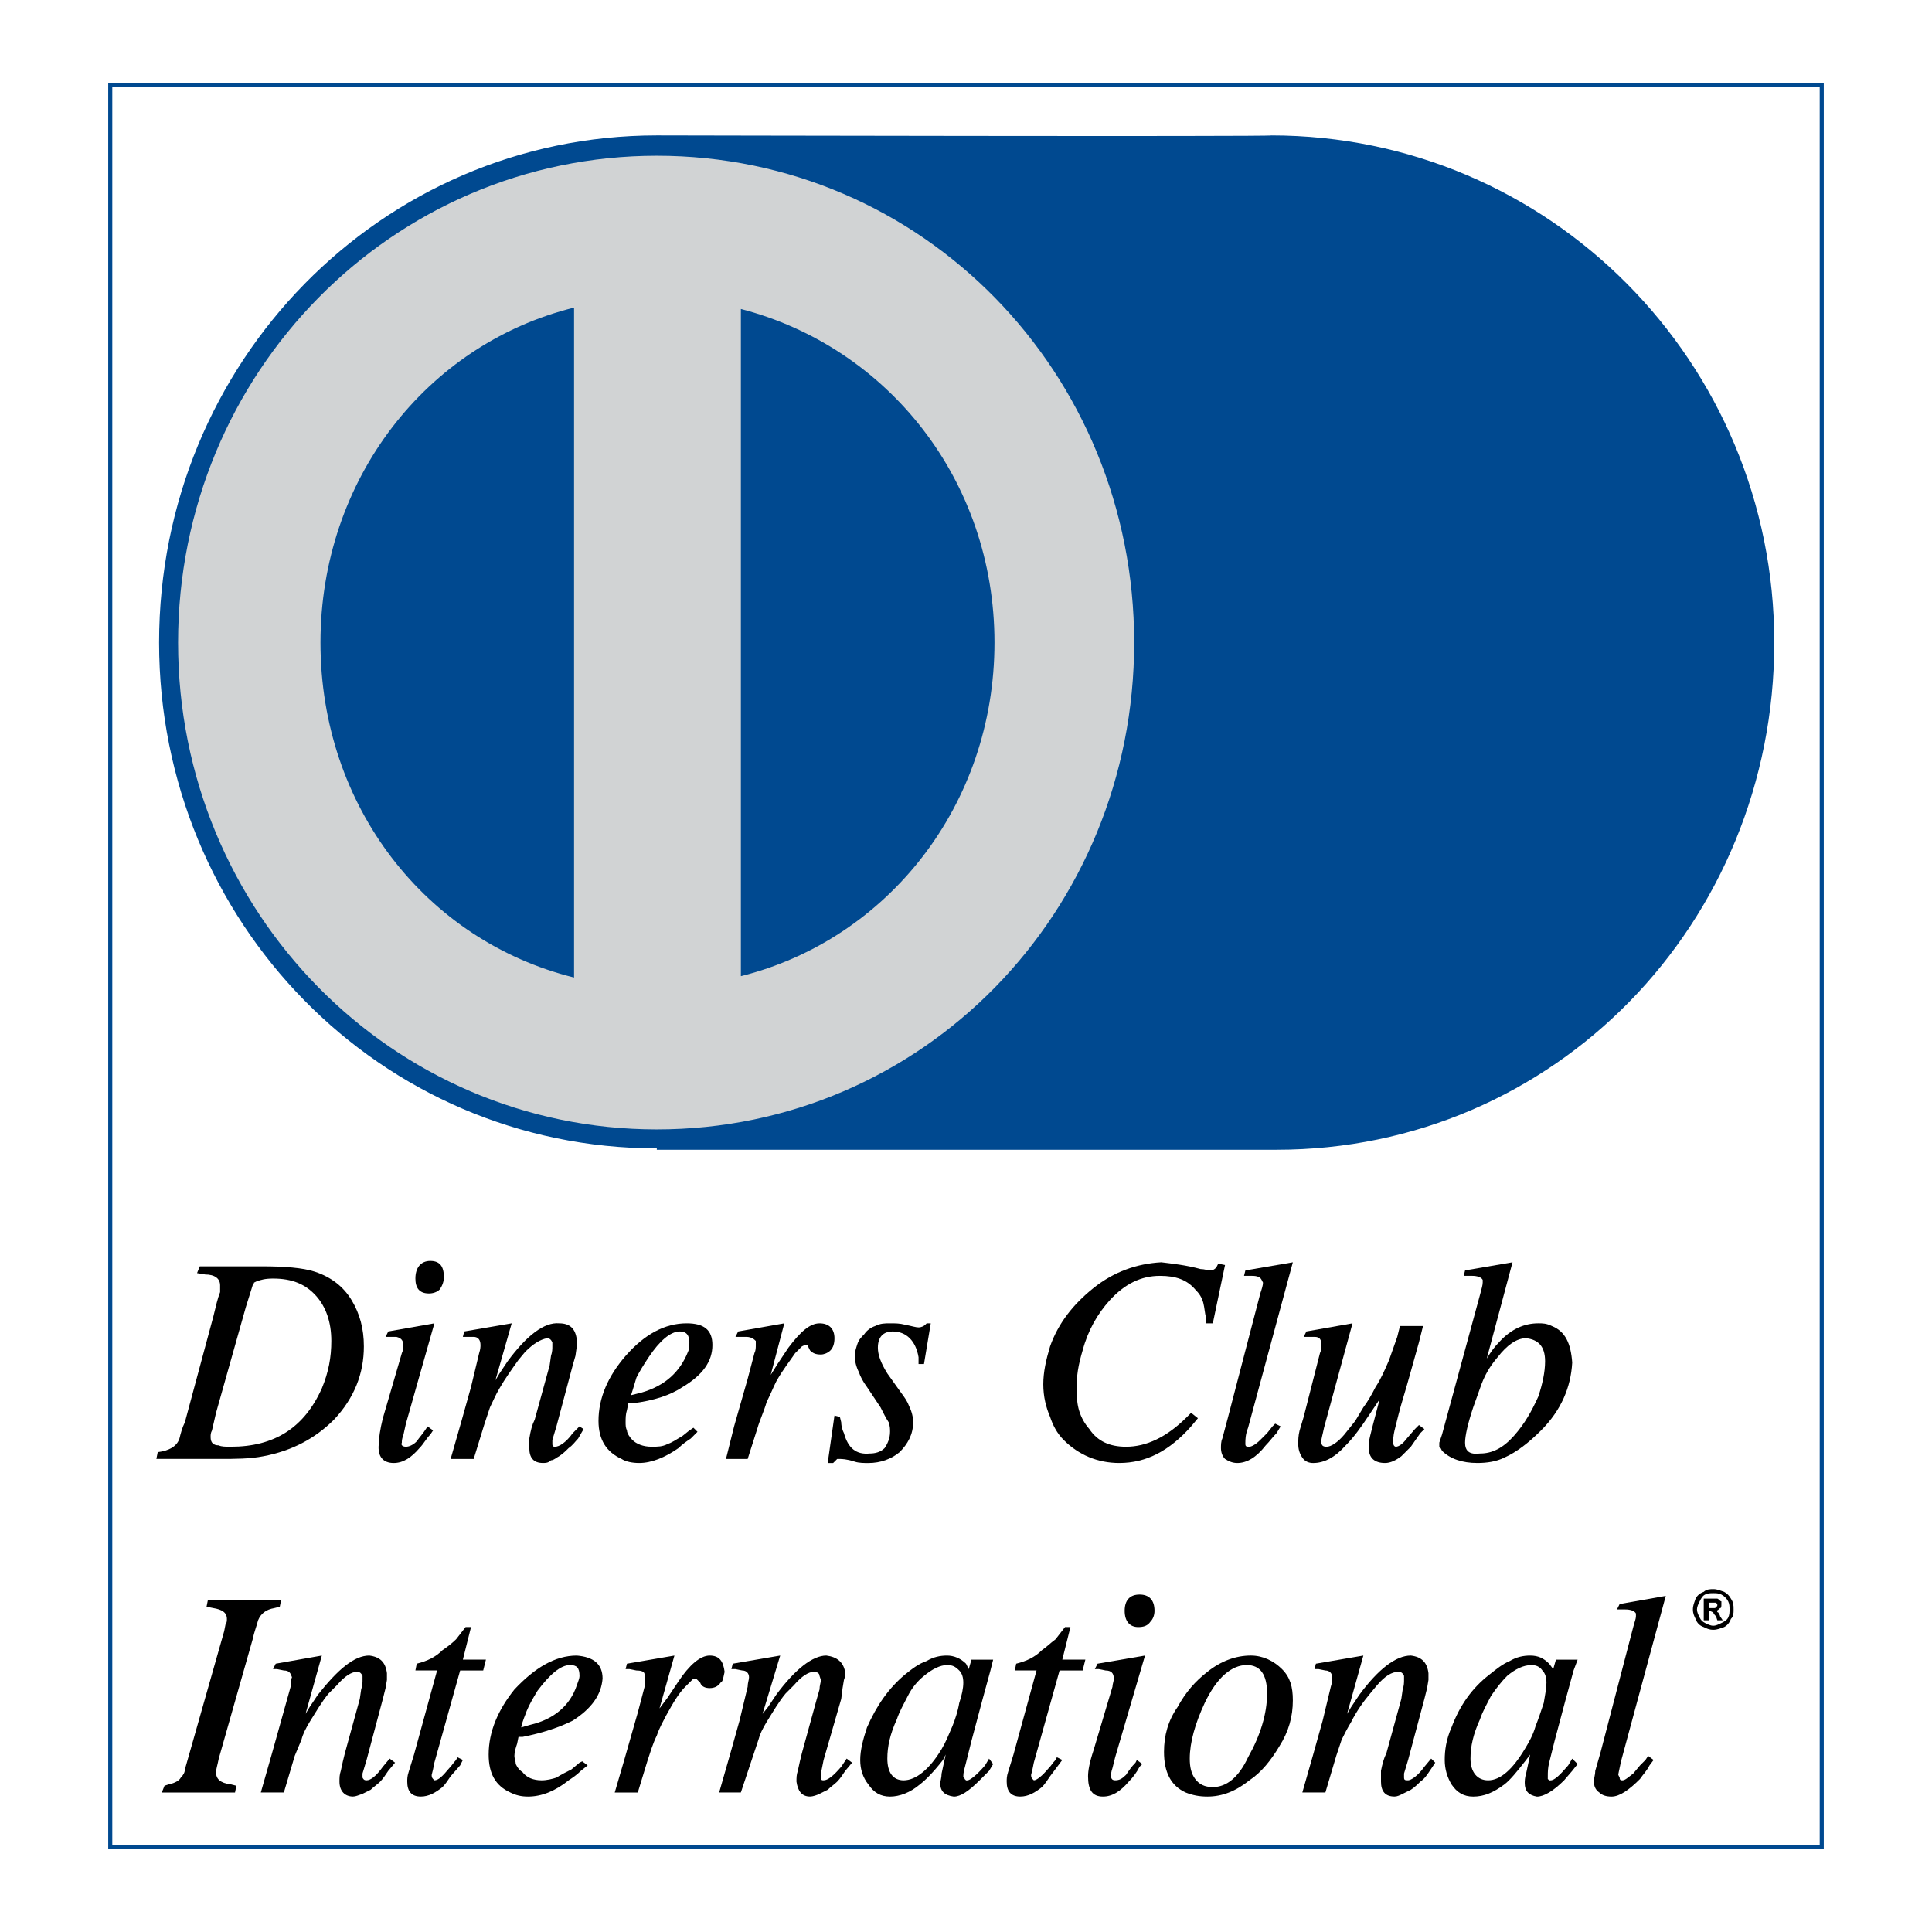
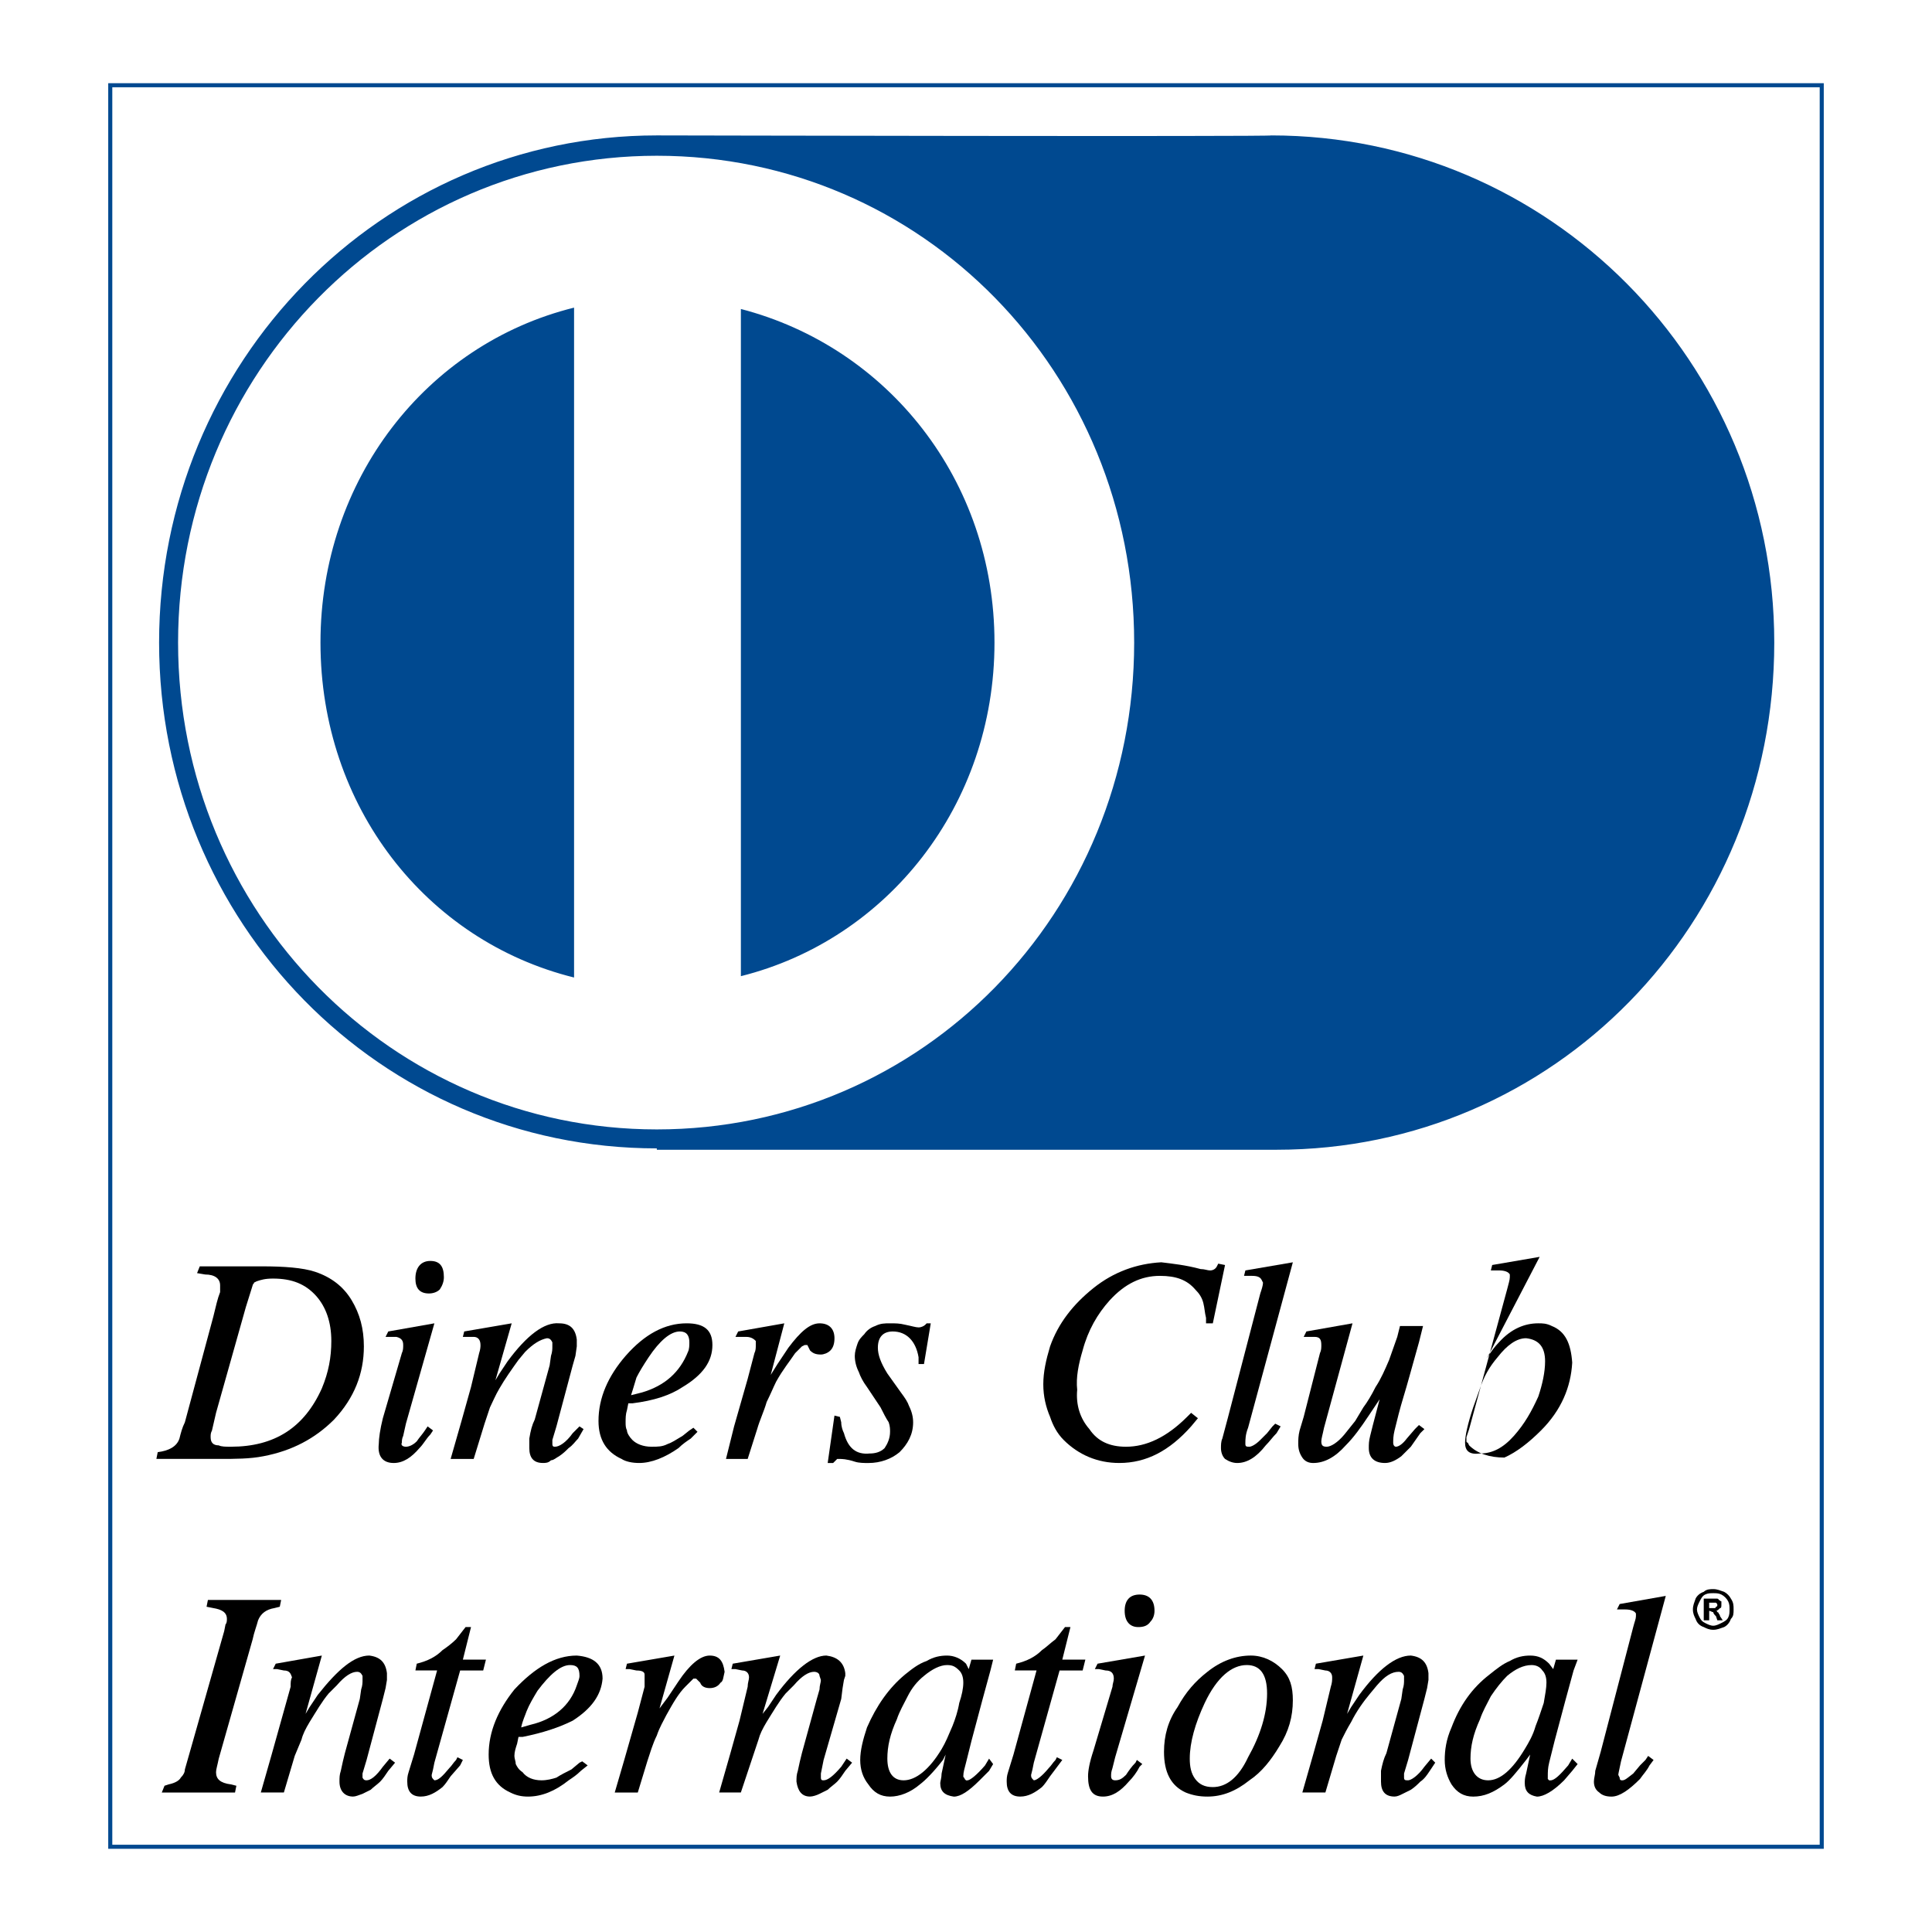
<svg xmlns="http://www.w3.org/2000/svg" version="1.0" id="Layer_1" x="0px" y="0px" width="192.756px" height="192.756px" viewBox="0 0 192.756 192.756" enable-background="new 0 0 192.756 192.756" xml:space="preserve">
  <g>
    <polygon fill-rule="evenodd" clip-rule="evenodd" fill="#FFFFFF" points="0,0 192.756,0 192.756,192.756 0,192.756 0,0  " />
-     <path fill-rule="evenodd" clip-rule="evenodd" fill="#D1D3D4" d="M64.852,14.321c26.791,0,48.709,22.324,48.709,49.789   c0,27.33-21.919,49.654-48.709,49.654c-26.925,0-48.844-22.324-48.844-49.654C16.008,36.645,37.927,14.321,64.852,14.321   L64.852,14.321z" />
    <path fill-rule="evenodd" clip-rule="evenodd" fill="#004990" d="M65.529,13.51c-27.466,0-49.656,22.594-49.656,50.6   c0,27.871,22.054,50.464,49.656,50.464v0.137c20.431,0,41.403,0,61.833,0c27.737,0,49.657-22.595,49.657-50.601   c0-28.006-22.461-50.6-50.198-50.6C127.228,13.645,65.935,13.51,65.529,13.51L65.529,13.51z M65.529,15.539   c26.52,0,47.627,21.647,47.627,48.571c0,26.924-21.108,48.572-47.627,48.572c-26.384,0-47.762-21.648-47.762-48.572   C17.767,37.187,39.145,15.539,65.529,15.539L65.529,15.539z M73.918,97.393V30.828C88.531,34.616,99.22,47.875,99.22,64.11   S88.531,93.74,73.918,97.393L73.918,97.393z M57.275,30.692v66.835C42.527,93.875,31.974,80.48,31.974,64.11   C31.974,47.875,42.527,34.345,57.275,30.692L57.275,30.692z" />
    <path fill-rule="evenodd" clip-rule="evenodd" d="M15.737,144.881c1.083-0.135,1.895-0.541,2.165-1.354   c0.135-0.541,0.271-1.082,0.542-1.623l2.841-10.553c0.271-1.082,0.406-1.758,0.676-2.436c0-0.27,0-0.406,0-0.676   c0-0.678-0.541-1.082-1.488-1.082l-0.812-0.137l0.271-0.676h6.224c2.165,0,4.059,0.135,5.277,0.541   c1.624,0.541,2.841,1.488,3.653,2.842c0.812,1.352,1.218,2.84,1.218,4.6c0,2.705-0.947,5.141-2.977,7.307   c-1.894,1.893-4.194,3.111-7.036,3.652c-1.353,0.27-2.841,0.27-4.33,0.27h-6.359L15.737,144.881L15.737,144.881z M21.555,140.957   l-0.406,1.76c-0.135,0.27-0.135,0.406-0.135,0.676c0,0.541,0.271,0.812,0.812,0.812c0.271,0.135,0.676,0.135,1.218,0.135   c4.33,0,7.306-1.895,9.065-5.818c0.676-1.623,0.947-3.111,0.947-4.734c0-1.895-0.542-3.383-1.489-4.465   c-1.083-1.217-2.436-1.76-4.33-1.76c-0.812,0-1.218,0.137-1.624,0.271l-0.271,0.135c0,0.137-0.135,0.137-0.135,0.271l-0.677,2.164   L21.555,140.957L21.555,140.957z" />
    <path fill-rule="evenodd" clip-rule="evenodd" d="M43.204,142.717l-0.271,0.406c-0.406,0.404-0.676,0.945-1.083,1.352   c-0.812,0.947-1.624,1.488-2.571,1.488c-1.083,0-1.624-0.676-1.488-1.895c0-0.541,0.135-1.486,0.406-2.57l1.895-6.494   c0.135-0.27,0.135-0.541,0.135-0.811c0-0.406-0.135-0.678-0.677-0.812h-0.676h-0.406l0.271-0.541l4.6-0.812l-2.841,10.012   l-0.271,1.219c-0.135,0.27-0.135,0.541-0.135,0.676c-0.135,0.271,0.135,0.406,0.406,0.406s0.677-0.135,1.083-0.541   c0.271-0.406,0.541-0.676,0.812-1.082l0.27-0.406L43.204,142.717L43.204,142.717z M41.445,127.562c0-1.082,0.541-1.758,1.488-1.758   c0.947,0,1.353,0.541,1.353,1.623c0,0.406-0.135,0.812-0.406,1.219c-0.27,0.27-0.676,0.404-1.082,0.404   C41.851,129.051,41.445,128.51,41.445,127.562L41.445,127.562z" />
    <path fill-rule="evenodd" clip-rule="evenodd" d="M46.045,141.77l0.947-3.383l0.812-3.383c0.135-0.406,0.135-0.676,0.135-0.811   c0-0.541-0.271-0.812-0.677-0.812h-0.676H46.18l0.135-0.541l4.736-0.812l-1.624,5.684l0.406-0.678l0.812-1.217   c1.894-2.57,3.653-3.924,5.142-3.789c1.082,0,1.624,0.541,1.759,1.625v0.404v0.271l-0.135,0.947l-0.271,0.947l-1.624,6.088   l-0.406,1.354v0.27v0.135c0,0.271,0.135,0.271,0.271,0.271c0.406,0,1.083-0.406,1.759-1.354l0.676-0.676l0.406,0.271l-0.542,0.945   c-0.271,0.271-0.541,0.678-0.947,0.947c-0.271,0.271-0.541,0.541-0.947,0.812c-0.271,0.135-0.542,0.406-0.812,0.406   c-0.271,0.27-0.541,0.27-0.812,0.27c-0.947,0-1.353-0.541-1.353-1.488c0-0.27,0-0.676,0-0.947c0.135-0.811,0.27-1.352,0.541-1.893   l1.488-5.412l0.135-0.947c0.135-0.406,0.135-0.678,0.135-0.947v-0.406c-0.135-0.27-0.271-0.406-0.541-0.406   c-0.677,0.137-1.353,0.541-2.165,1.354l-0.676,0.812c-0.677,0.947-1.353,1.893-1.895,2.84c-0.406,0.678-0.676,1.354-0.947,1.895   l-0.541,1.623l-1.083,3.518h-2.3L46.045,141.77L46.045,141.77z" />
    <path fill-rule="evenodd" clip-rule="evenodd" d="M62.552,140.688c-0.135,0.404-0.135,0.811-0.135,1.217   c0,0.271,0,0.541,0.135,0.812c0,0.27,0.271,0.676,0.541,0.947c0.406,0.404,1.083,0.676,1.895,0.676c0.676,0,1.082,0,1.624-0.271   c0.406-0.135,0.812-0.404,1.488-0.811l0.677-0.541l0.406-0.271l0.406,0.406l-0.676,0.676c-0.406,0.271-0.812,0.541-1.218,0.947   c-1.353,0.947-2.706,1.488-3.924,1.488c-0.677,0-1.353-0.135-1.759-0.406c-1.489-0.676-2.3-1.893-2.3-3.787   c0-2.301,0.947-4.465,2.706-6.494c1.894-2.166,3.924-3.248,6.088-3.248c1.759,0,2.571,0.678,2.571,2.166   c0,1.623-0.947,2.977-2.977,4.193c-1.218,0.812-2.841,1.354-5.006,1.623h-0.406L62.552,140.688L62.552,140.688z M64.041,138.928   c2.3-0.676,3.789-2.029,4.6-4.059c0.136-0.271,0.136-0.676,0.136-0.947c0-0.676-0.271-1.082-0.947-1.082   c-0.947,0-2.029,0.947-3.112,2.57c-0.541,0.812-0.947,1.488-1.218,2.029c-0.135,0.406-0.271,0.947-0.541,1.76L64.041,138.928   L64.041,138.928z" />
    <path fill-rule="evenodd" clip-rule="evenodd" d="M73.241,142.311l1.353-4.736l0.676-2.57c0.136-0.27,0.136-0.541,0.136-0.811   v-0.406c-0.136-0.135-0.406-0.406-0.947-0.406h-0.676h-0.406l0.271-0.541l4.601-0.812l-1.353,5.143l0.676-1.082l1.083-1.625   c1.218-1.623,2.165-2.436,3.112-2.436c0.947,0,1.488,0.541,1.488,1.488c0,0.541-0.135,0.947-0.406,1.219   c-0.271,0.27-0.676,0.406-0.947,0.406c-0.541,0-0.812-0.137-1.083-0.406l-0.27-0.541h-0.136h-0.135l-0.271,0.135l-0.676,0.676   c-0.542,0.812-1.218,1.625-1.895,2.842c-0.271,0.541-0.541,1.217-0.947,2.029c-0.271,0.947-0.676,1.76-0.947,2.707l-0.947,2.975   h-2.165L73.241,142.311L73.241,142.311z" />
    <path fill-rule="evenodd" clip-rule="evenodd" d="M83.795,141.363l0.135,0.541c0,0.406,0.135,0.812,0.271,1.082   c0.406,1.488,1.218,2.166,2.571,2.029c0.542,0,1.083-0.135,1.488-0.541c0.271-0.406,0.541-0.947,0.541-1.623   c0-0.27,0-0.541-0.135-0.947c-0.271-0.406-0.542-0.947-0.812-1.488l-1.353-2.029c-0.406-0.541-0.677-1.082-0.812-1.488   c-0.271-0.541-0.406-1.082-0.406-1.623c0-0.406,0.135-0.812,0.271-1.219c0.135-0.404,0.406-0.676,0.677-0.947   c0.271-0.404,0.676-0.676,1.083-0.811c0.541-0.271,0.947-0.271,1.488-0.271c0.542,0,0.948,0,1.489,0.137   c0.677,0.135,1.083,0.27,1.353,0.27s0.542-0.135,0.677-0.27l0.135-0.137h0.406l-0.676,4.061h-0.542v-0.678   c-0.271-1.623-1.218-2.57-2.571-2.57c-0.947,0-1.488,0.541-1.488,1.623c0,0.678,0.271,1.488,0.947,2.57l1.353,1.895   c0.406,0.541,0.676,0.947,0.812,1.354c0.271,0.541,0.406,1.082,0.406,1.623c0,1.219-0.542,2.164-1.353,2.977   c-0.812,0.676-1.895,1.082-3.112,1.082c-0.406,0-0.947,0-1.353-0.135c-0.812-0.271-1.353-0.271-1.488-0.271s-0.271,0-0.271,0   l-0.135,0.137l-0.271,0.27h-0.541l0.676-4.734L83.795,141.363L83.795,141.363z" />
    <path fill-rule="evenodd" clip-rule="evenodd" d="M119.516,141.498l-0.677,0.812c-2.165,2.436-4.466,3.652-7.171,3.652   c-2.165,0-4.06-0.811-5.548-2.299c-0.677-0.678-1.083-1.488-1.353-2.301c-0.406-0.947-0.677-2.029-0.677-3.246   c0-1.219,0.271-2.436,0.677-3.789c0.812-2.301,2.3-4.193,4.329-5.818c2.029-1.623,4.33-2.436,6.766-2.57   c1.082,0.135,2.436,0.271,3.924,0.676c0.405,0,0.676,0.137,0.947,0.137c0.271,0,0.541-0.137,0.676-0.406l0.136-0.271l0.677,0.137   l-1.218,5.816h-0.677v-0.541c-0.136-0.541-0.136-0.947-0.271-1.488c-0.136-0.541-0.406-0.947-0.812-1.352   c-0.812-0.947-1.894-1.354-3.518-1.354c-1.895,0-3.518,0.812-5.006,2.436c-1.218,1.352-2.165,2.977-2.706,5.006   c-0.406,1.354-0.677,2.705-0.542,3.924c-0.135,1.488,0.271,2.84,1.218,3.924c0.812,1.217,2.03,1.758,3.653,1.758   c2.029,0,4.06-0.947,6.089-2.977l0.406-0.406L119.516,141.498L119.516,141.498z" />
    <path fill-rule="evenodd" clip-rule="evenodd" d="M125.739,129.051c0.136-0.404,0.271-0.811,0.271-1.082l-0.135-0.27   c-0.136-0.271-0.406-0.406-0.947-0.406h-0.812l0.136-0.541l4.735-0.812l-4.465,16.506c-0.271,0.678-0.271,1.219-0.271,1.488v0.135   c0,0.271,0.135,0.271,0.405,0.271c0.136,0,0.542-0.135,1.083-0.676l0.677-0.678l0.541-0.676l0.271-0.271l0.541,0.271l-0.406,0.676   c-0.405,0.406-0.676,0.812-1.082,1.219c-0.947,1.217-1.895,1.758-2.841,1.758c-0.406,0-0.812-0.135-1.218-0.406   c-0.271-0.27-0.406-0.676-0.406-1.082c0-0.27,0-0.676,0.135-0.947l0.542-2.029L125.739,129.051L125.739,129.051z" />
    <path fill-rule="evenodd" clip-rule="evenodd" d="M136.563,141.229c-0.812,1.217-1.488,2.164-2.3,2.977   c-1.083,1.217-2.165,1.758-3.248,1.758c-0.405,0-0.812-0.135-1.082-0.541s-0.406-0.811-0.406-1.354c0-0.404,0-0.811,0.136-1.352   l0.406-1.354l1.623-6.359c0.136-0.27,0.136-0.541,0.136-0.811c0-0.541-0.136-0.812-0.677-0.812h-0.677h-0.405l0.271-0.541   l4.6-0.812l-2.841,10.418c-0.136,0.678-0.271,1.082-0.271,1.354c0,0.406,0.135,0.541,0.541,0.541c0.405,0,1.082-0.406,1.759-1.217   l1.082-1.354l0.812-1.354c0.405-0.541,0.812-1.217,1.218-2.029c0.541-0.812,0.947-1.758,1.353-2.705   c0.271-0.812,0.541-1.488,0.812-2.301l0.271-1.082h2.3l-0.406,1.623l-0.946,3.383c-0.406,1.488-0.812,2.705-1.083,3.787   l-0.406,1.625c-0.135,0.541-0.135,0.947-0.135,1.217c0,0.271,0.135,0.406,0.271,0.406c0.271,0,0.677-0.271,1.082-0.812l0.812-0.945   l0.405-0.406l0.542,0.406l-0.406,0.404l-0.947,1.354c-0.271,0.271-0.677,0.676-0.947,0.947c-0.541,0.406-1.082,0.676-1.623,0.676   c-1.083,0-1.624-0.541-1.624-1.488c0-0.406,0-0.676,0.136-1.217l0.271-1.082l0.676-2.572L136.563,141.229L136.563,141.229z" />
-     <path fill-rule="evenodd" clip-rule="evenodd" d="M148.335,135.545c0.405-0.676,0.812-1.217,1.218-1.623   c1.218-1.354,2.57-1.895,3.924-1.895c0.406,0,0.812,0,1.353,0.271c1.354,0.541,1.895,1.758,2.03,3.652   c-0.136,2.436-1.083,4.736-3.112,6.766c-1.218,1.217-2.436,2.164-3.653,2.705c-0.812,0.406-1.759,0.541-2.706,0.541   c-1.488,0-2.706-0.406-3.518-1.217l-0.136-0.271c-0.135,0-0.135-0.135-0.135-0.135v-0.406l0.271-0.811l3.788-13.936   c0.136-0.541,0.271-0.947,0.271-1.219v-0.27c-0.135-0.271-0.541-0.406-1.082-0.406h-0.812l0.135-0.541l4.735-0.812L148.335,135.545   L148.335,135.545z M146.17,143.934c0,0.812,0.406,1.219,1.488,1.082c1.218,0,2.301-0.541,3.383-1.758   c1.082-1.219,1.759-2.436,2.436-3.924c0.406-1.217,0.677-2.436,0.677-3.518c0-1.488-0.677-2.164-1.895-2.301   c-0.947,0-1.895,0.678-2.842,1.895c-0.812,0.947-1.353,1.895-1.759,3.111l-0.677,1.895   C146.44,142.039,146.17,143.258,146.17,143.934L146.17,143.934z" />
+     <path fill-rule="evenodd" clip-rule="evenodd" d="M148.335,135.545c0.405-0.676,0.812-1.217,1.218-1.623   c1.218-1.354,2.57-1.895,3.924-1.895c0.406,0,0.812,0,1.353,0.271c1.354,0.541,1.895,1.758,2.03,3.652   c-0.136,2.436-1.083,4.736-3.112,6.766c-1.218,1.217-2.436,2.164-3.653,2.705c-1.488,0-2.706-0.406-3.518-1.217l-0.136-0.271c-0.135,0-0.135-0.135-0.135-0.135v-0.406l0.271-0.811l3.788-13.936   c0.136-0.541,0.271-0.947,0.271-1.219v-0.27c-0.135-0.271-0.541-0.406-1.082-0.406h-0.812l0.135-0.541l4.735-0.812L148.335,135.545   L148.335,135.545z M146.17,143.934c0,0.812,0.406,1.219,1.488,1.082c1.218,0,2.301-0.541,3.383-1.758   c1.082-1.219,1.759-2.436,2.436-3.924c0.406-1.217,0.677-2.436,0.677-3.518c0-1.488-0.677-2.164-1.895-2.301   c-0.947,0-1.895,0.678-2.842,1.895c-0.812,0.947-1.353,1.895-1.759,3.111l-0.677,1.895   C146.44,142.039,146.17,143.258,146.17,143.934L146.17,143.934z" />
    <path fill-rule="evenodd" clip-rule="evenodd" d="M16.414,178.164l0.406-0.135c0.676-0.137,1.083-0.406,1.218-0.678   c0.271-0.27,0.406-0.541,0.406-0.812l0.541-1.893l3.382-11.906l0.135-0.678c0.136-0.135,0.136-0.404,0.136-0.541   c0-0.676-0.542-0.947-1.353-1.082l-0.677-0.135l0.135-0.676h7.307l-0.136,0.676l-0.541,0.135c-0.812,0.135-1.353,0.541-1.624,1.219   c-0.135,0.541-0.406,1.217-0.541,1.895l-3.383,11.904c-0.135,0.678-0.271,1.082-0.271,1.354c0,0.676,0.406,1.082,1.488,1.219   l0.541,0.135l-0.135,0.676h-7.307L16.414,178.164L16.414,178.164z" />
    <path fill-rule="evenodd" clip-rule="evenodd" d="M27.103,175.051l0.947-3.381l0.947-3.383c0-0.406,0-0.676,0.135-0.947   c-0.135-0.406-0.271-0.676-0.812-0.676l-0.676-0.137h-0.406l0.271-0.541l4.601-0.811l-1.624,5.816l0.406-0.676l0.812-1.217   c2.03-2.572,3.653-3.924,5.142-3.924c1.082,0.135,1.623,0.676,1.759,1.758v0.271v0.406l-0.136,0.811l-0.271,1.082l-1.624,6.09   l-0.406,1.352v0.271v0.135c0.135,0.271,0.271,0.271,0.406,0.271c0.406,0,0.947-0.406,1.624-1.354l0.677-0.812l0.541,0.406   l-0.676,0.812c-0.271,0.406-0.542,0.811-0.812,1.082s-0.676,0.541-0.947,0.812c-0.271,0.135-0.541,0.27-0.812,0.404   c-0.406,0.137-0.677,0.271-0.947,0.271c-0.812,0-1.353-0.541-1.353-1.488c0-0.406,0-0.676,0.135-1.082   c0.135-0.678,0.271-1.219,0.406-1.76l1.488-5.412l0.136-0.947c0.135-0.404,0.135-0.676,0.135-0.945v-0.406   c-0.135-0.271-0.271-0.406-0.541-0.406c-0.542,0-1.218,0.406-2.03,1.354l-0.812,0.811c-0.676,0.812-1.218,1.76-1.894,2.842   c-0.406,0.676-0.677,1.217-0.812,1.76l-0.676,1.623l-1.083,3.652h-2.3L27.103,175.051L27.103,175.051z" />
    <path fill-rule="evenodd" clip-rule="evenodd" d="M41.445,166.664l0.135-0.678c1.082-0.27,1.894-0.676,2.571-1.352   c0.406-0.271,0.947-0.678,1.353-1.082l0.947-1.219h0.542l-0.812,3.248h2.3l-0.271,1.082h-2.3l-2.571,9.199l-0.135,0.676   l-0.135,0.543c0,0.135,0,0.27,0.135,0.404l0.135,0.137l0,0c0.406,0,0.812-0.406,1.489-1.219c0.27-0.27,0.406-0.541,0.676-0.811   l0.135-0.271l0.541,0.271l-0.271,0.541l-0.947,1.082c-0.271,0.406-0.542,0.812-0.812,1.082c-0.677,0.541-1.353,0.947-2.165,0.947   c-0.947,0-1.353-0.541-1.353-1.488c0-0.271,0-0.541,0.135-0.947l0.542-1.76l2.3-8.387H41.445L41.445,166.664z" />
    <path fill-rule="evenodd" clip-rule="evenodd" d="M51.593,173.969c-0.136,0.406-0.271,0.812-0.271,1.219   c0,0.27,0.135,0.541,0.135,0.811c0.136,0.271,0.271,0.541,0.677,0.812c0.406,0.541,1.083,0.812,1.895,0.812   c0.541,0,1.082-0.137,1.488-0.271c0.406-0.27,0.947-0.541,1.489-0.812l0.812-0.676l0.271-0.135l0.542,0.406l-0.677,0.541   c-0.406,0.406-0.812,0.676-1.218,0.947c-1.353,1.082-2.706,1.623-4.059,1.623c-0.676,0-1.218-0.135-1.759-0.406   c-1.488-0.676-2.165-1.895-2.165-3.789c0-2.299,0.947-4.463,2.571-6.494c2.03-2.164,4.059-3.381,6.224-3.381   c1.624,0.135,2.571,0.811,2.571,2.299c-0.135,1.625-1.083,2.977-2.977,4.195c-1.353,0.676-2.977,1.217-5.006,1.623h-0.406   L51.593,173.969L51.593,173.969z M52.946,172.076c2.3-0.541,3.923-1.895,4.6-3.924c0.135-0.406,0.271-0.678,0.271-0.947   c0-0.812-0.271-1.082-0.947-1.082c-0.947,0-2.029,0.947-3.247,2.57c-0.406,0.676-0.812,1.354-1.083,2.029   c-0.135,0.406-0.406,0.947-0.541,1.623L52.946,172.076L52.946,172.076z" />
    <path fill-rule="evenodd" clip-rule="evenodd" d="M62.281,175.594l1.353-4.736l0.677-2.57c0-0.406,0-0.676,0-0.947v-0.27   c0-0.271-0.271-0.406-0.812-0.406l-0.676-0.137h-0.406l0.135-0.541l4.735-0.811l-1.488,5.275l0.812-1.082l1.083-1.623   c1.083-1.623,2.165-2.57,3.112-2.57s1.353,0.541,1.488,1.623c-0.135,0.541-0.135,0.947-0.406,1.082   c-0.271,0.406-0.676,0.541-1.083,0.541c-0.406,0-0.812-0.135-0.947-0.541l-0.406-0.406l0,0h-0.271l-0.135,0.137l-0.677,0.676   c-0.676,0.676-1.218,1.623-1.894,2.842c-0.271,0.541-0.676,1.217-0.947,2.029c-0.406,0.811-0.677,1.758-0.947,2.57l-0.948,3.111   h-2.3L62.281,175.594L62.281,175.594z" />
    <path fill-rule="evenodd" clip-rule="evenodd" d="M72.835,175.051l0.948-3.381l0.812-3.383c0-0.406,0.135-0.676,0.135-0.947   c0-0.406-0.271-0.676-0.677-0.676l-0.676-0.137h-0.406l0.135-0.541l4.735-0.811l-1.759,5.816l0.541-0.676l0.812-1.217   c1.895-2.572,3.653-3.924,5.006-3.924c1.083,0.135,1.759,0.676,1.894,1.758v0.271l-0.135,0.406l-0.135,0.811l-0.135,1.082   l-1.759,6.09l-0.271,1.352v0.271v0.135c0,0.271,0.135,0.271,0.271,0.271c0.406,0,0.947-0.406,1.759-1.354l0.541-0.812l0.542,0.406   l-0.677,0.812c-0.271,0.406-0.541,0.811-0.812,1.082c-0.271,0.271-0.677,0.541-0.947,0.812c-0.271,0.135-0.542,0.27-0.812,0.404   c-0.271,0.137-0.677,0.271-0.948,0.271c-0.812,0-1.217-0.541-1.353-1.488c0-0.406,0-0.676,0.135-1.082   c0.135-0.678,0.271-1.219,0.406-1.76l1.488-5.412l0.271-0.947c0-0.404,0.135-0.676,0.135-0.945l-0.135-0.406   c0-0.271-0.271-0.406-0.542-0.406c-0.542,0-1.218,0.406-2.029,1.354l-0.812,0.811c-0.677,0.812-1.218,1.76-1.895,2.842   c-0.406,0.676-0.676,1.217-0.812,1.76l-0.542,1.623l-1.217,3.652h-2.165L72.835,175.051L72.835,175.051z" />
    <path fill-rule="evenodd" clip-rule="evenodd" d="M94.078,175.594c-0.947,1.217-1.759,2.029-2.3,2.436   c-0.947,0.811-2.029,1.217-2.977,1.217c-0.947,0-1.623-0.406-2.165-1.217c-0.541-0.678-0.812-1.49-0.812-2.436   c0-0.947,0.271-2.029,0.677-3.248c0.947-2.164,2.165-3.924,3.789-5.275c0.677-0.543,1.353-1.084,2.165-1.354   c0.677-0.406,1.353-0.541,2.03-0.541s1.353,0.27,1.895,0.811l0.271,0.541l0.271-0.945h2.165l-0.271,1.082l-0.812,2.977   l-1.083,4.059l-0.541,2.164c-0.136,0.541-0.271,0.947-0.271,1.354c0,0.135,0.135,0.135,0.135,0.27l0.136,0.137h0.135   c0.271,0,0.947-0.541,1.759-1.488l0.406-0.678l0.405,0.541l-0.405,0.678l-0.947,0.947c-1.083,1.082-1.895,1.623-2.571,1.623   c-0.947-0.135-1.354-0.541-1.354-1.354c0-0.135,0.136-0.541,0.136-0.947l0.406-1.895L94.078,175.594L94.078,175.594z    M88.531,175.457c0,1.354,0.541,2.166,1.624,2.166c1.218,0,2.571-1.084,3.789-3.113c0.406-0.676,0.676-1.352,1.082-2.299   c0.271-0.676,0.542-1.488,0.677-2.301c0.271-0.811,0.406-1.488,0.406-2.029s-0.135-0.947-0.406-1.217   c-0.406-0.406-0.677-0.541-1.218-0.541c-0.677,0-1.488,0.404-2.3,1.082c-0.677,0.541-1.218,1.217-1.624,2.029   c-0.406,0.812-0.812,1.488-1.083,2.301C88.801,173.021,88.531,174.24,88.531,175.457L88.531,175.457z" />
    <path fill-rule="evenodd" clip-rule="evenodd" d="M101.249,166.664l0.136-0.678c1.082-0.27,1.894-0.676,2.57-1.352   c0.406-0.271,0.812-0.678,1.354-1.082l0.946-1.219h0.542l-0.812,3.248h2.301l-0.271,1.082h-2.301l-2.57,9.199l-0.136,0.676   l-0.135,0.543c0,0.135,0,0.27,0.135,0.404l0.136,0.137l0,0c0.271,0,0.812-0.406,1.488-1.219c0.271-0.27,0.405-0.541,0.677-0.811   l0.135-0.271l0.541,0.271l-0.405,0.541l-0.812,1.082c-0.271,0.406-0.542,0.812-0.812,1.082c-0.677,0.541-1.354,0.947-2.165,0.947   c-0.947,0-1.353-0.541-1.353-1.488c0-0.271,0-0.541,0.135-0.947l0.542-1.76l2.3-8.387H101.249L101.249,166.664z" />
    <path fill-rule="evenodd" clip-rule="evenodd" d="M113.968,175.998l-0.271,0.271c-0.271,0.541-0.677,1.082-1.083,1.488   c-0.812,0.947-1.623,1.488-2.57,1.488c-1.082,0-1.488-0.676-1.488-2.029c0-0.541,0.135-1.354,0.541-2.57l1.895-6.359   c0-0.271,0.135-0.541,0.135-0.812c0-0.541-0.271-0.811-0.812-0.811l-0.677-0.137h-0.405l0.271-0.541l4.735-0.811l-2.977,10.146   l-0.271,1.082c-0.136,0.406-0.136,0.541-0.136,0.812c0,0.27,0.136,0.406,0.406,0.406c0.406,0,0.677-0.137,1.082-0.541   c0.271-0.406,0.542-0.812,0.947-1.219l0.136-0.27L113.968,175.998L113.968,175.998z M112.209,160.711   c0-1.082,0.541-1.623,1.488-1.623s1.488,0.541,1.488,1.623c0,0.406-0.136,0.811-0.406,1.082c-0.271,0.406-0.676,0.541-1.218,0.541   C112.75,162.334,112.209,161.793,112.209,160.711L112.209,160.711z" />
    <path fill-rule="evenodd" clip-rule="evenodd" d="M116.133,174.781c0-1.623,0.406-3.111,1.353-4.465   c0.812-1.488,1.759-2.57,2.977-3.518c1.354-1.082,2.842-1.623,4.33-1.623c1.218,0,2.3,0.541,3.112,1.352   c0.812,0.812,1.082,1.76,1.082,3.113c0,1.623-0.406,3.111-1.353,4.6c-0.812,1.354-1.759,2.57-2.978,3.383   c-1.353,1.082-2.706,1.623-4.194,1.623c-0.812,0-1.488-0.135-2.164-0.406C116.809,178.164,116.133,176.811,116.133,174.781   L116.133,174.781z M118.703,175.457c0,0.812,0.136,1.488,0.541,2.029c0.406,0.543,0.947,0.812,1.76,0.812   c1.353,0,2.57-0.947,3.518-2.977c1.218-2.164,1.895-4.33,1.895-6.359c0-1.893-0.677-2.84-2.03-2.84   c-1.488,0-2.977,1.217-4.194,3.787C119.244,171.939,118.703,173.834,118.703,175.457L118.703,175.457z" />
    <path fill-rule="evenodd" clip-rule="evenodd" d="M131.016,175.051l0.947-3.381l0.812-3.383c0.136-0.406,0.136-0.676,0.136-0.947   c0-0.406-0.271-0.676-0.677-0.676l-0.677-0.137h-0.405l0.136-0.541l4.735-0.811l-1.624,5.816l0.406-0.676l0.812-1.217   c1.895-2.572,3.653-3.924,5.142-3.924c1.083,0.135,1.624,0.676,1.759,1.758v0.271v0.406l-0.135,0.811l-0.271,1.082l-1.624,6.09   l-0.406,1.352v0.271v0.135c0,0.271,0.136,0.271,0.406,0.271s0.947-0.406,1.624-1.354l0.676-0.812l0.406,0.406l-0.541,0.812   c-0.271,0.406-0.541,0.811-0.947,1.082c-0.271,0.271-0.541,0.541-0.947,0.812c-0.271,0.135-0.541,0.27-0.812,0.404   c-0.271,0.137-0.541,0.271-0.812,0.271c-0.946,0-1.353-0.541-1.353-1.488c0-0.406,0-0.676,0-1.082   c0.136-0.678,0.271-1.219,0.541-1.76l1.488-5.412l0.136-0.947c0.135-0.404,0.135-0.676,0.135-0.945v-0.406   c-0.135-0.271-0.271-0.406-0.541-0.406c-0.677,0-1.353,0.406-2.165,1.354l-0.676,0.811c-0.677,0.812-1.354,1.76-1.895,2.842   c-0.406,0.676-0.677,1.217-0.947,1.76l-0.541,1.623l-1.083,3.652h-2.3L131.016,175.051L131.016,175.051z" />
    <path fill-rule="evenodd" clip-rule="evenodd" d="M152.259,175.594c-0.947,1.217-1.624,2.029-2.165,2.436   c-1.082,0.811-2.029,1.217-3.112,1.217c-0.946,0-1.623-0.406-2.164-1.217c-0.406-0.678-0.677-1.49-0.677-2.436   c0-0.947,0.135-2.029,0.677-3.248c0.812-2.164,2.029-3.924,3.788-5.275c0.677-0.543,1.354-1.084,2.029-1.354   c0.677-0.406,1.354-0.541,2.03-0.541c0.812,0,1.353,0.27,1.894,0.811l0.406,0.541l0.271-0.945h2.165l-0.406,1.082l-0.812,2.977   l-1.083,4.059l-0.541,2.164c-0.135,0.541-0.135,0.947-0.135,1.354c0,0.135,0,0.135,0,0.27l0.135,0.137h0.136   c0.405,0,0.947-0.541,1.759-1.488l0.406-0.678l0.541,0.541l-0.541,0.678l-0.812,0.947c-1.082,1.082-2.029,1.623-2.706,1.623   c-0.812-0.135-1.218-0.541-1.218-1.354c0-0.135,0-0.541,0.136-0.947l0.406-1.895L152.259,175.594L152.259,175.594z    M146.711,175.457c0,1.354,0.677,2.166,1.76,2.166c1.218,0,2.435-1.084,3.652-3.113c0.406-0.676,0.812-1.352,1.083-2.299   c0.271-0.676,0.541-1.488,0.812-2.301c0.136-0.811,0.271-1.488,0.271-2.029s-0.135-0.947-0.405-1.217   c-0.271-0.406-0.677-0.541-1.083-0.541c-0.812,0-1.624,0.404-2.436,1.082c-0.541,0.541-1.082,1.217-1.624,2.029   c-0.405,0.812-0.812,1.488-1.082,2.301C146.981,173.021,146.711,174.24,146.711,175.457L146.711,175.457z" />
    <path fill-rule="evenodd" clip-rule="evenodd" d="M162.947,162.334c0.136-0.541,0.271-0.812,0.271-1.082v-0.271   c-0.136-0.27-0.541-0.406-1.083-0.406h-0.812l0.271-0.541l4.601-0.811l-4.466,16.506c-0.135,0.676-0.271,1.217-0.271,1.354   l0.136,0.27c0,0.271,0.135,0.271,0.271,0.271c0.271,0,0.541-0.271,1.082-0.678l0.677-0.811l0.541-0.541l0.271-0.406l0.541,0.406   l-0.406,0.541c-0.271,0.541-0.677,0.947-0.947,1.352c-1.082,1.084-2.029,1.76-2.841,1.76c-0.541,0-0.947-0.135-1.218-0.406   c-0.406-0.27-0.541-0.676-0.541-1.082s0.135-0.676,0.135-1.082l0.541-1.895L162.947,162.334L162.947,162.334z" />
    <path fill-rule="evenodd" clip-rule="evenodd" d="M170.931,158.545c0.406,0,0.677,0.137,1.083,0.271   c0.27,0.135,0.541,0.406,0.676,0.676c0.271,0.406,0.271,0.678,0.271,1.082c0,0.406,0,0.678-0.271,0.947   c-0.135,0.406-0.406,0.678-0.676,0.812c-0.406,0.135-0.677,0.271-1.083,0.271s-0.677-0.137-0.947-0.271   c-0.405-0.135-0.677-0.406-0.812-0.812c-0.136-0.27-0.271-0.541-0.271-0.947c0-0.404,0.135-0.676,0.271-1.082   c0.135-0.27,0.406-0.541,0.812-0.676C170.254,158.545,170.66,158.545,170.931,158.545L170.931,158.545z M170.931,158.951   c-0.271,0-0.541,0-0.812,0.137c-0.271,0.135-0.406,0.404-0.541,0.676c-0.136,0.27-0.271,0.541-0.271,0.811   c0,0.271,0.136,0.543,0.271,0.812c0.135,0.271,0.271,0.406,0.541,0.541s0.541,0.271,0.812,0.271s0.541-0.137,0.812-0.271   c0.271-0.135,0.541-0.27,0.677-0.541c0.136-0.27,0.136-0.541,0.136-0.812c0-0.27,0-0.541-0.136-0.811   c-0.136-0.271-0.405-0.541-0.677-0.676C171.472,158.951,171.201,158.951,170.931,158.951L170.931,158.951z M169.983,161.658v-2.166   h0.541c0.406,0,0.542,0,0.677,0c0.136,0,0.271,0,0.271,0.137c0.136,0,0.136,0.135,0.271,0.135c0,0.135,0,0.27,0,0.27   c0,0.271,0,0.406-0.135,0.406c-0.136,0.135-0.271,0.271-0.406,0.271c0,0,0.136,0,0.136,0.135c0,0,0.135,0,0.135,0.135   c0,0,0.136,0.137,0.136,0.271l0.271,0.406h-0.541l-0.136-0.406c-0.135-0.135-0.271-0.271-0.271-0.406   c-0.136,0-0.271-0.135-0.406-0.135l0,0v0.947H169.983L169.983,161.658z M170.524,160.439h0.136c0.271,0,0.406,0,0.406,0   c0.135,0,0.135-0.135,0.135-0.135c0.136,0,0.136-0.135,0.136-0.135c0-0.137,0-0.137-0.136-0.271c0,0,0,0-0.135,0   c0,0-0.136,0-0.406,0h-0.136V160.439L170.524,160.439z" />
    <polygon fill="none" stroke="#004990" stroke-width="0.406" stroke-miterlimit="2.613" points="11.001,8.504 181.755,8.504    181.755,184.252 11.001,184.252 11.001,8.504  " />
  </g>
</svg>